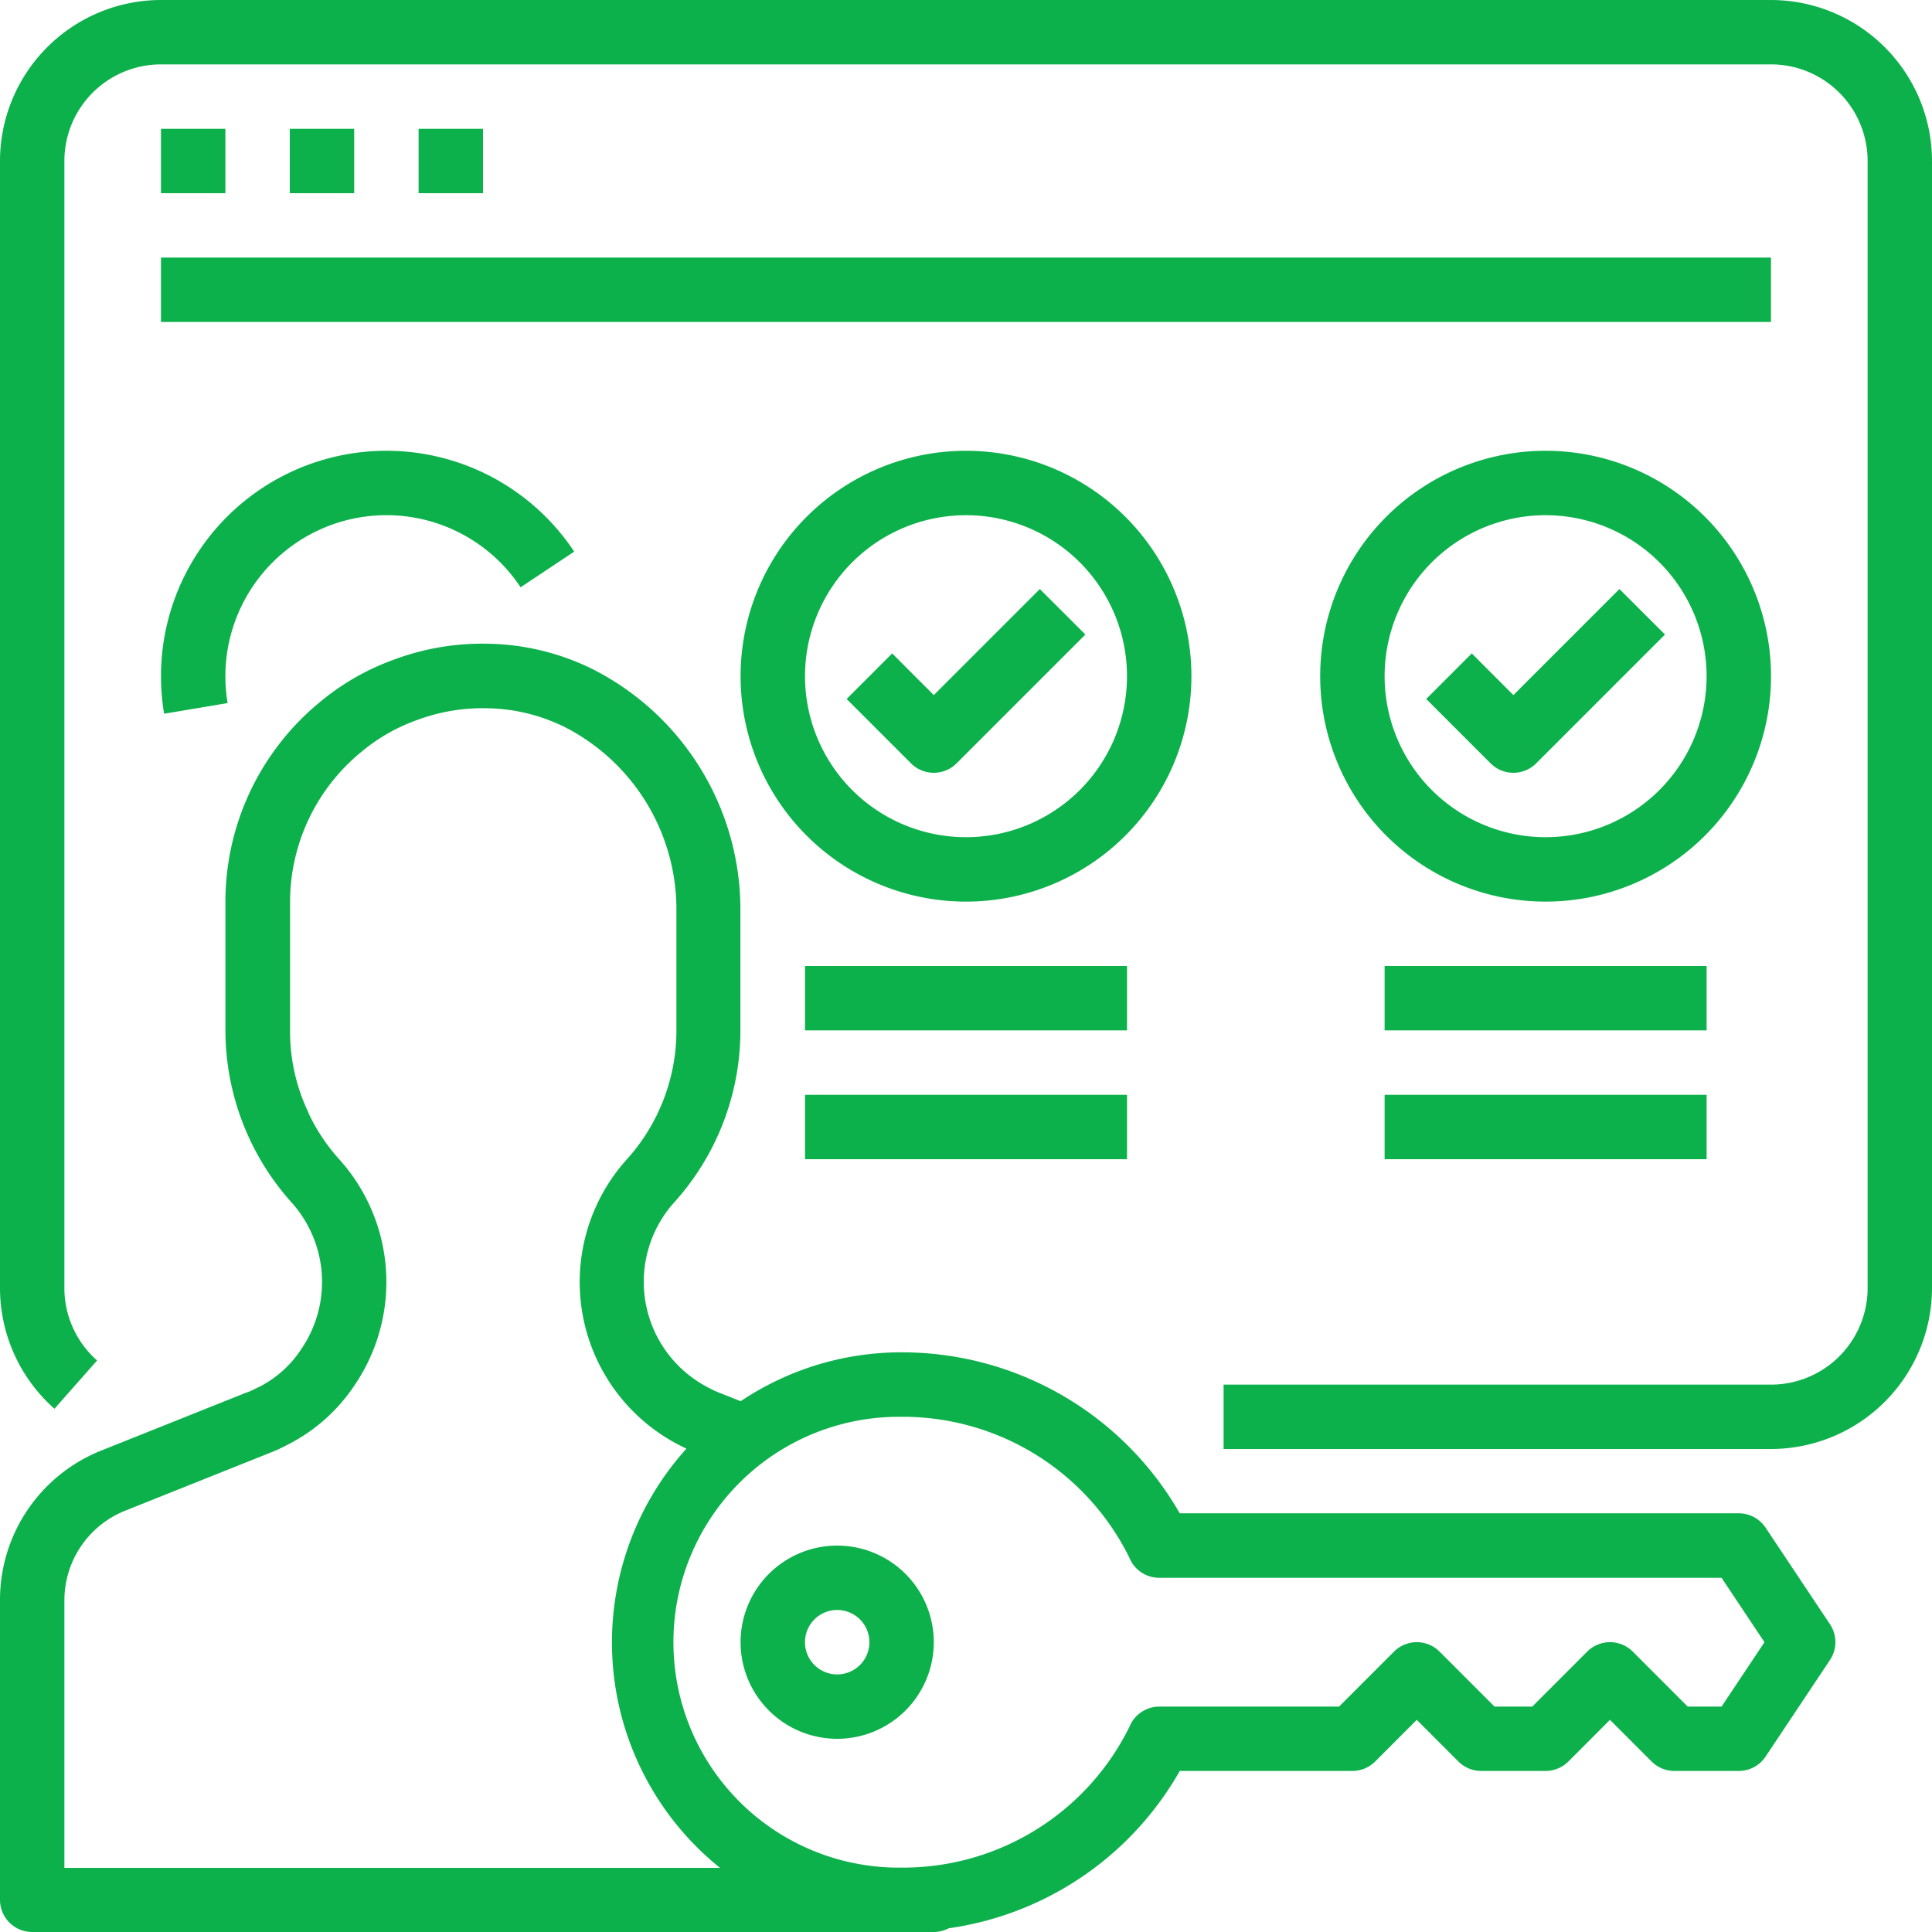
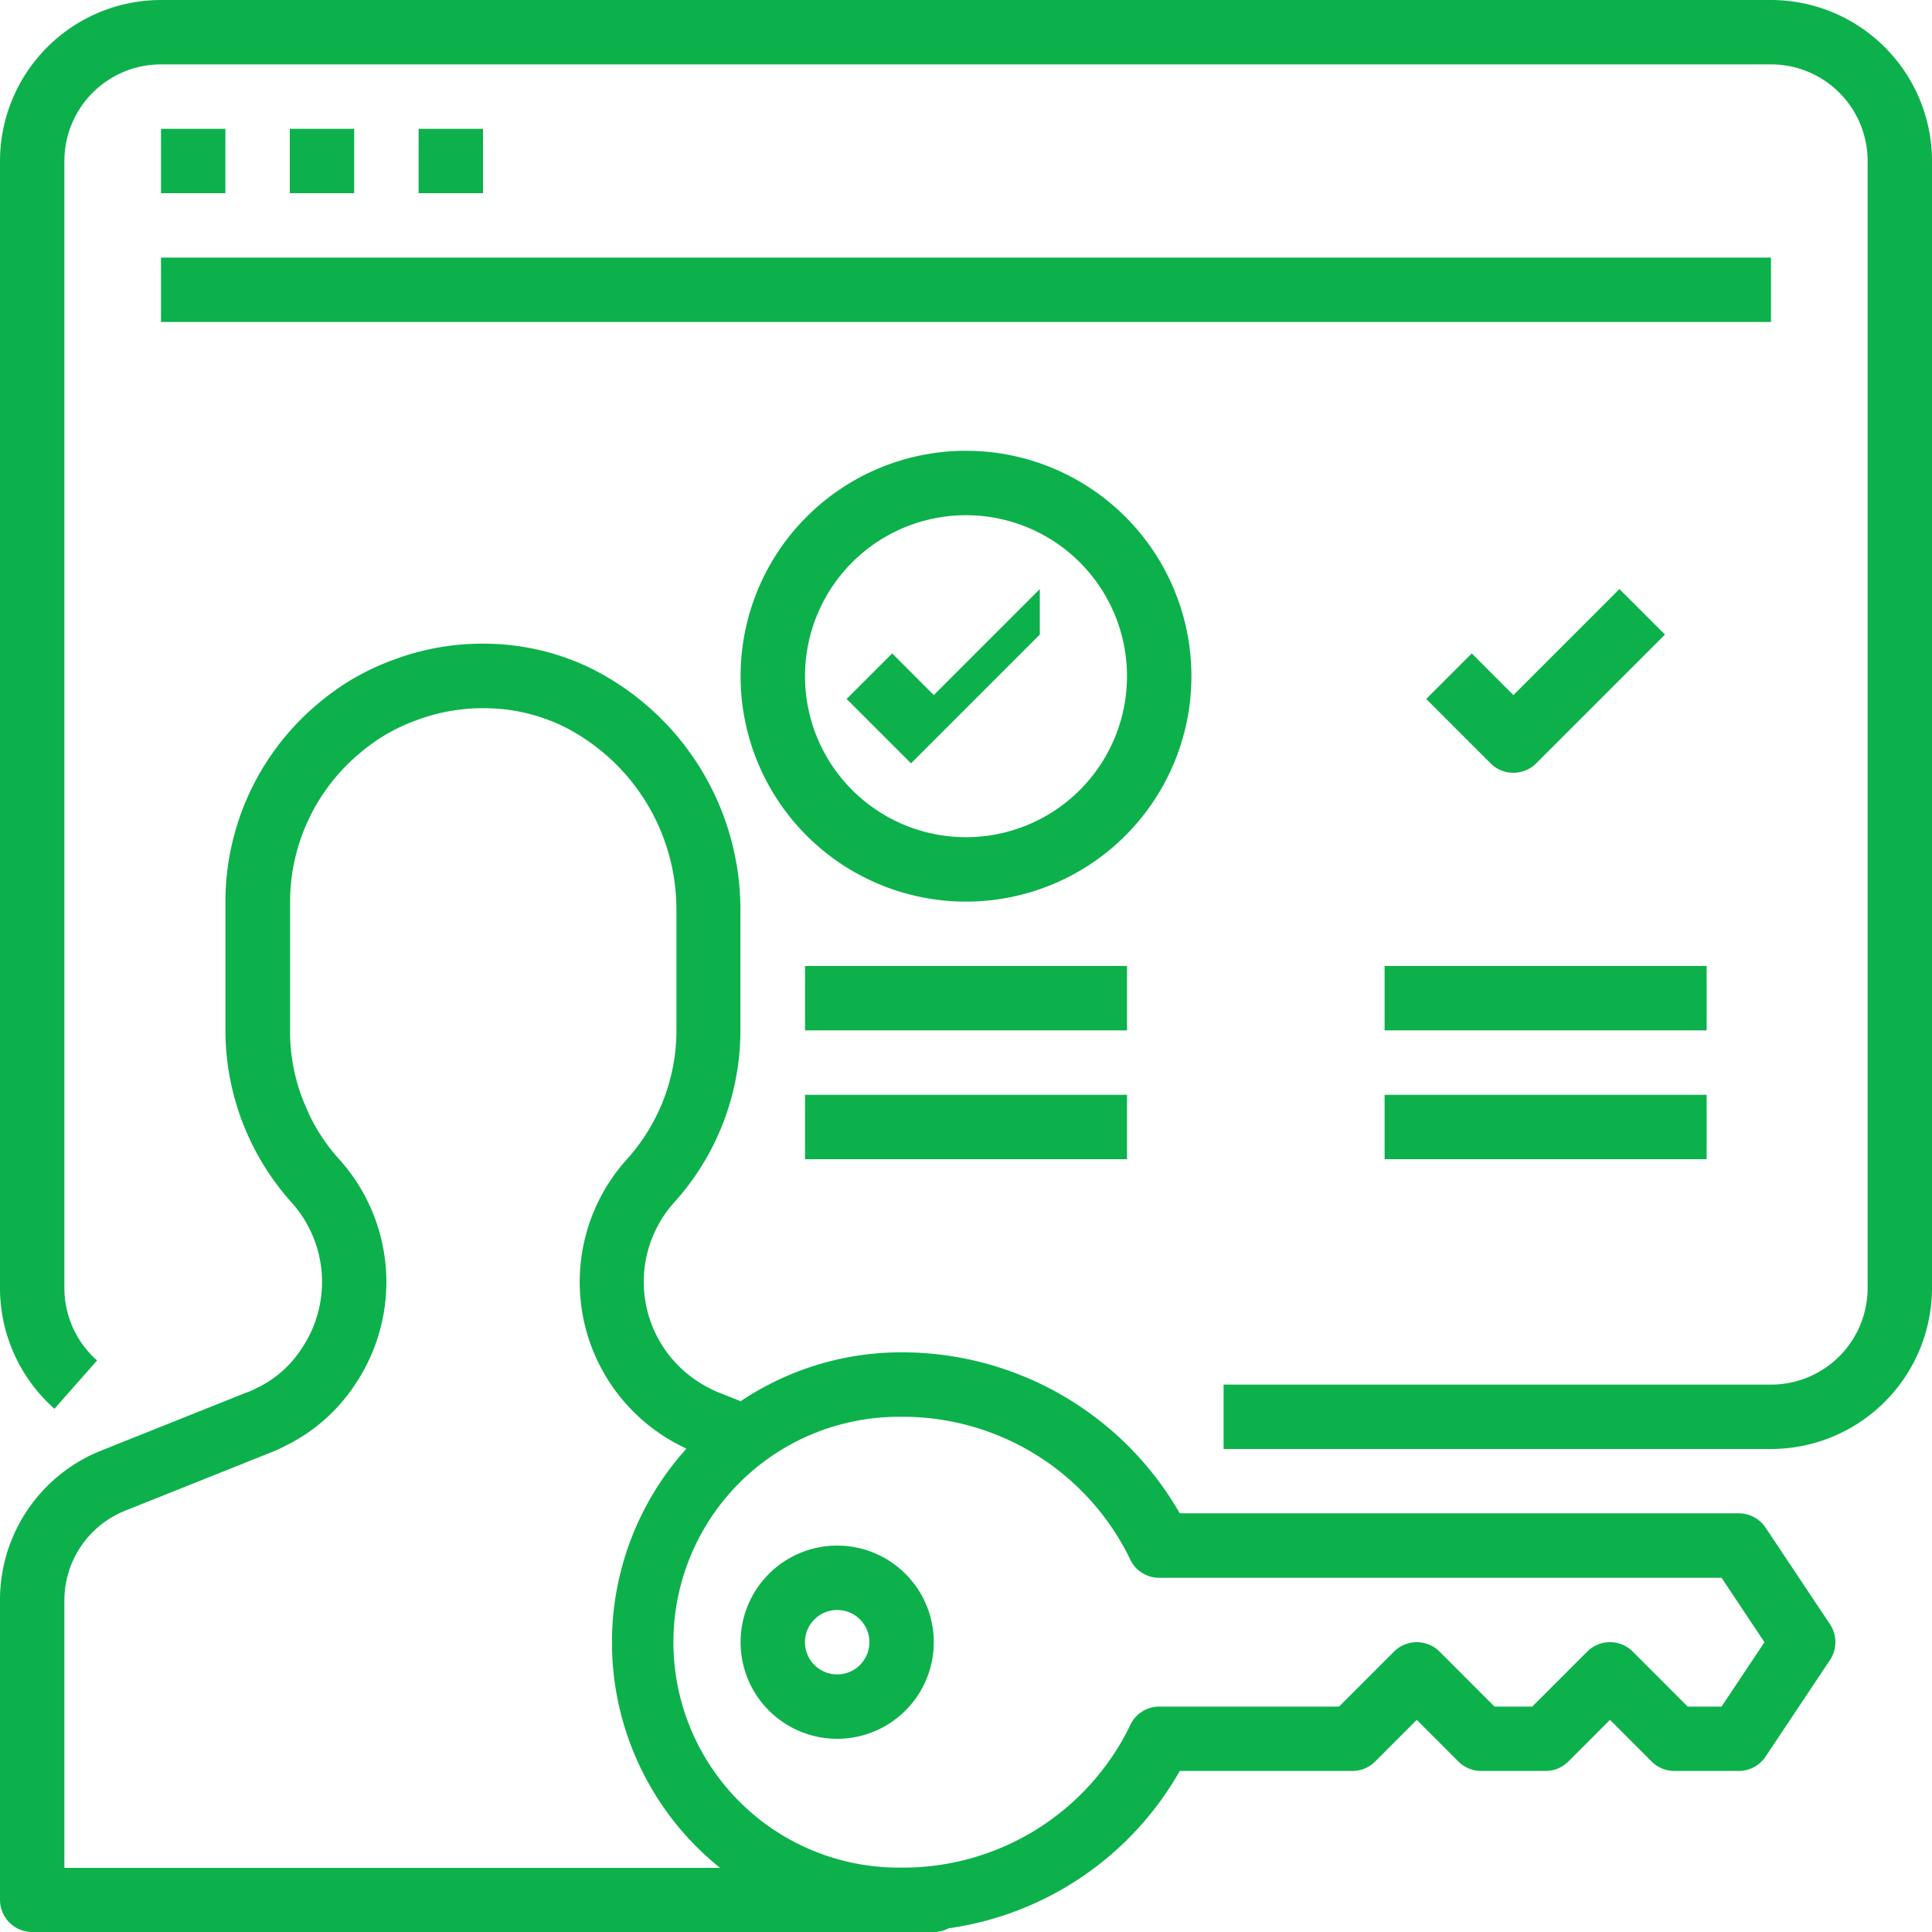
<svg xmlns="http://www.w3.org/2000/svg" width="52" height="52" viewBox="0 0 52 52">
  <g id="authorization" transform="translate(0)">
    <path id="Path_134" data-name="Path 134" d="M1.466,37.917l1.147-1.3a2.6,2.6,0,0,1-.88-1.95V4.333a2.6,2.6,0,0,1,2.6-2.6H47.667a2.6,2.6,0,0,1,2.6,2.6V34.667a2.6,2.6,0,0,1-2.6,2.6H32.933V39H47.667A4.338,4.338,0,0,0,52,34.667V4.333A4.338,4.338,0,0,0,47.667,0H4.333A4.338,4.338,0,0,0,0,4.333V34.667A4.337,4.337,0,0,0,1.466,37.917Z" transform="translate(0)" fill="#0db14b" />
    <path id="Path_135" data-name="Path 135" d="M40,32h1.733v1.733H40Z" transform="translate(-35.667 -28.533)" fill="#0db14b" />
    <path id="Path_136" data-name="Path 136" d="M72,32h1.733v1.733H72Z" transform="translate(-64.2 -28.533)" fill="#0db14b" />
    <path id="Path_137" data-name="Path 137" d="M104,32h1.733v1.733H104Z" transform="translate(-92.733 -28.533)" fill="#0db14b" />
    <path id="Path_138" data-name="Path 138" d="M40,64H83.333v1.733H40Z" transform="translate(-35.667 -57.067)" fill="#0db14b" />
-     <path id="Path_139" data-name="Path 139" d="M334.067,112a6.067,6.067,0,1,0,6.067,6.067A6.067,6.067,0,0,0,334.067,112Zm0,10.4a4.333,4.333,0,1,1,4.333-4.333A4.333,4.333,0,0,1,334.067,122.4Z" transform="translate(-292.467 -99.867)" fill="#0db14b" />
    <path id="Path_140" data-name="Path 140" d="M359.543,146.343l-2.854,2.854-1.12-1.121-1.226,1.226,1.733,1.733a.867.867,0,0,0,1.226,0l3.467-3.467Z" transform="translate(-315.956 -130.489)" fill="#0db14b" />
    <path id="Path_141" data-name="Path 141" d="M344,240h8.667v1.733H344Z" transform="translate(-306.733 -214)" fill="#0db14b" />
    <path id="Path_142" data-name="Path 142" d="M344,272h8.667v1.733H344Z" transform="translate(-306.733 -242.533)" fill="#0db14b" />
    <path id="Path_143" data-name="Path 143" d="M190.067,112a6.067,6.067,0,1,0,6.067,6.067A6.067,6.067,0,0,0,190.067,112Zm0,10.4a4.333,4.333,0,1,1,4.333-4.333A4.333,4.333,0,0,1,190.067,122.4Z" transform="translate(-164.067 -99.867)" fill="#0db14b" />
-     <path id="Path_144" data-name="Path 144" d="M215.543,146.343l-2.854,2.854-1.12-1.121-1.226,1.226,1.733,1.733a.867.867,0,0,0,1.226,0l3.467-3.467Z" transform="translate(-187.556 -130.489)" fill="#0db14b" />
+     <path id="Path_144" data-name="Path 144" d="M215.543,146.343l-2.854,2.854-1.12-1.121-1.226,1.226,1.733,1.733l3.467-3.467Z" transform="translate(-187.556 -130.489)" fill="#0db14b" />
    <path id="Path_145" data-name="Path 145" d="M200,240h8.667v1.733H200Z" transform="translate(-178.333 -214)" fill="#0db14b" />
    <path id="Path_146" data-name="Path 146" d="M200,272h8.667v1.733H200Z" transform="translate(-178.333 -242.533)" fill="#0db14b" />
-     <path id="Path_147" data-name="Path 147" d="M46.067,113.727a4.33,4.33,0,0,1,3.612,1.941l1.443-.96A6.066,6.066,0,0,0,40,118.061a6.13,6.13,0,0,0,.084,1.01l1.709-.287a4.385,4.385,0,0,1-.06-.723A4.338,4.338,0,0,1,46.067,113.727Z" transform="translate(-35.667 -99.861)" fill="#0db14b" />
    <path id="Path_148" data-name="Path 148" d="M.867,194.635H25.133a.86.86,0,0,0,.4-.1,8.527,8.527,0,0,0,6.221-4.235H36.4a.867.867,0,0,0,.613-.254l1.12-1.121,1.12,1.121a.867.867,0,0,0,.613.254H41.6a.867.867,0,0,0,.613-.254l1.12-1.121,1.12,1.121a.867.867,0,0,0,.613.254H46.8a.867.867,0,0,0,.721-.386l1.733-2.6a.867.867,0,0,0,0-.962l-1.733-2.6a.867.867,0,0,0-.721-.386H31.753a8.617,8.617,0,0,0-7.487-4.333,7.755,7.755,0,0,0-4.331,1.316l-.593-.236A2.07,2.07,0,0,1,19.1,180l-.022-.011a3.2,3.2,0,0,1-.934-4.989,6.905,6.905,0,0,0,1.784-4.637v-3.215a7.255,7.255,0,0,0-3.984-6.506,6.578,6.578,0,0,0-2.731-.679,6.8,6.8,0,0,0-2.634.435,6.582,6.582,0,0,0-1.967,1.132A6.955,6.955,0,0,0,6.067,166.9v3.467a6.952,6.952,0,0,0,1.785,4.638,3.2,3.2,0,0,1,.265,3.929l-.011.016a2.936,2.936,0,0,1-1.183,1.039L6.895,180a2.072,2.072,0,0,1-.238.11l-.011,0-3.928,1.57A4.326,4.326,0,0,0,0,185.717v8.051a.867.867,0,0,0,.867.867Zm23.4-13.867a6.8,6.8,0,0,1,6.13,3.792.867.867,0,0,0,.8.542H46.336l1.155,1.733-1.155,1.733h-.911l-1.479-1.48a.867.867,0,0,0-1.226,0l-1.479,1.48H40.225l-1.479-1.48a.867.867,0,0,0-1.226,0l-1.479,1.48H31.2a.867.867,0,0,0-.8.542,6.794,6.794,0,0,1-6.13,3.792,6.067,6.067,0,1,1,0-12.133ZM1.733,185.717a2.6,2.6,0,0,1,1.63-2.419l3.921-1.567a3.78,3.78,0,0,0,.418-.192,4.712,4.712,0,0,0,1.849-1.632,4.934,4.934,0,0,0-.414-6.062,5.072,5.072,0,0,1-.83-1.243l0-.01a5.062,5.062,0,0,1-.5-2.223V166.9a5.222,5.222,0,0,1,1.912-4.022l.016-.013a4.866,4.866,0,0,1,1.463-.84,5.074,5.074,0,0,1,1.972-.326,4.862,4.862,0,0,1,2.02.5,5.512,5.512,0,0,1,3.016,4.951v3.215a5.175,5.175,0,0,1-1.335,3.474,4.934,4.934,0,0,0,1.429,7.7c.058.031.117.059.175.087a7.785,7.785,0,0,0,.572,11q.162.146.331.282H1.733Z" transform="translate(0 -142.635)" fill="#0db14b" />
    <path id="Path_149" data-name="Path 149" d="M186.6,389.2a2.6,2.6,0,1,0-2.6-2.6A2.6,2.6,0,0,0,186.6,389.2Zm0-3.467a.867.867,0,1,1-.867.867A.867.867,0,0,1,186.6,385.733Z" transform="translate(-164.067 -342.4)" fill="#0db14b" />
  </g>
</svg>